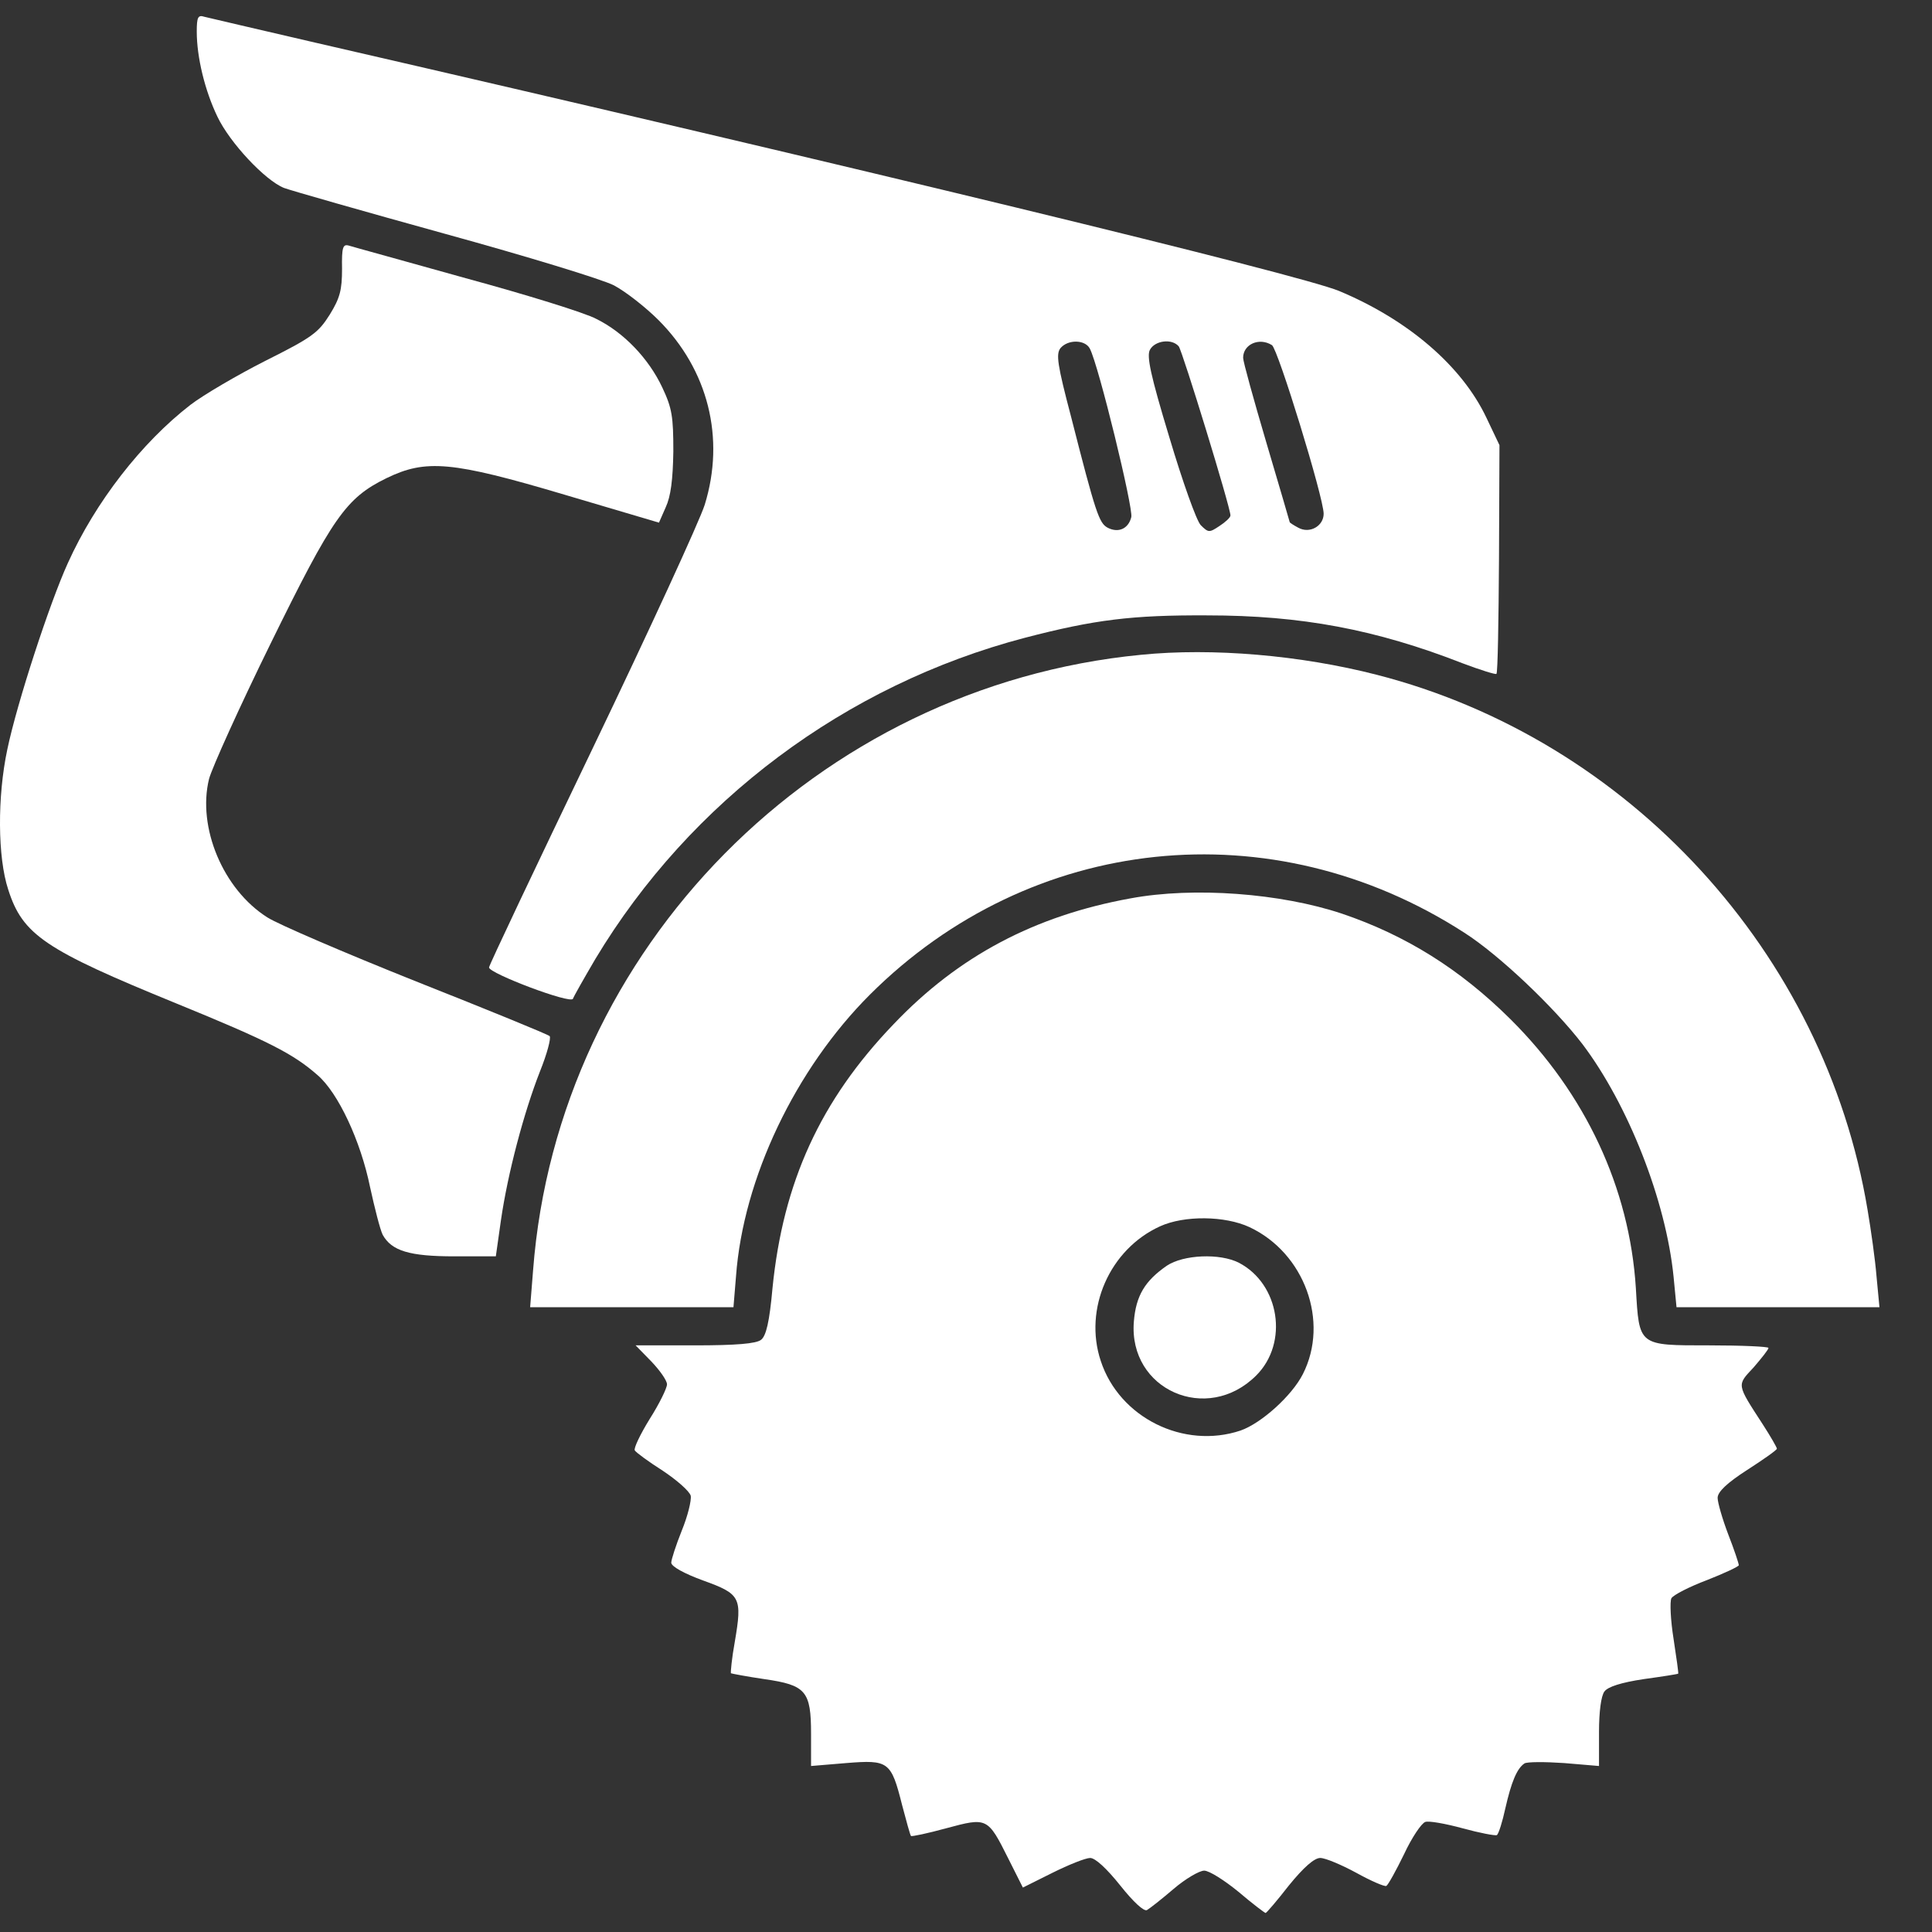
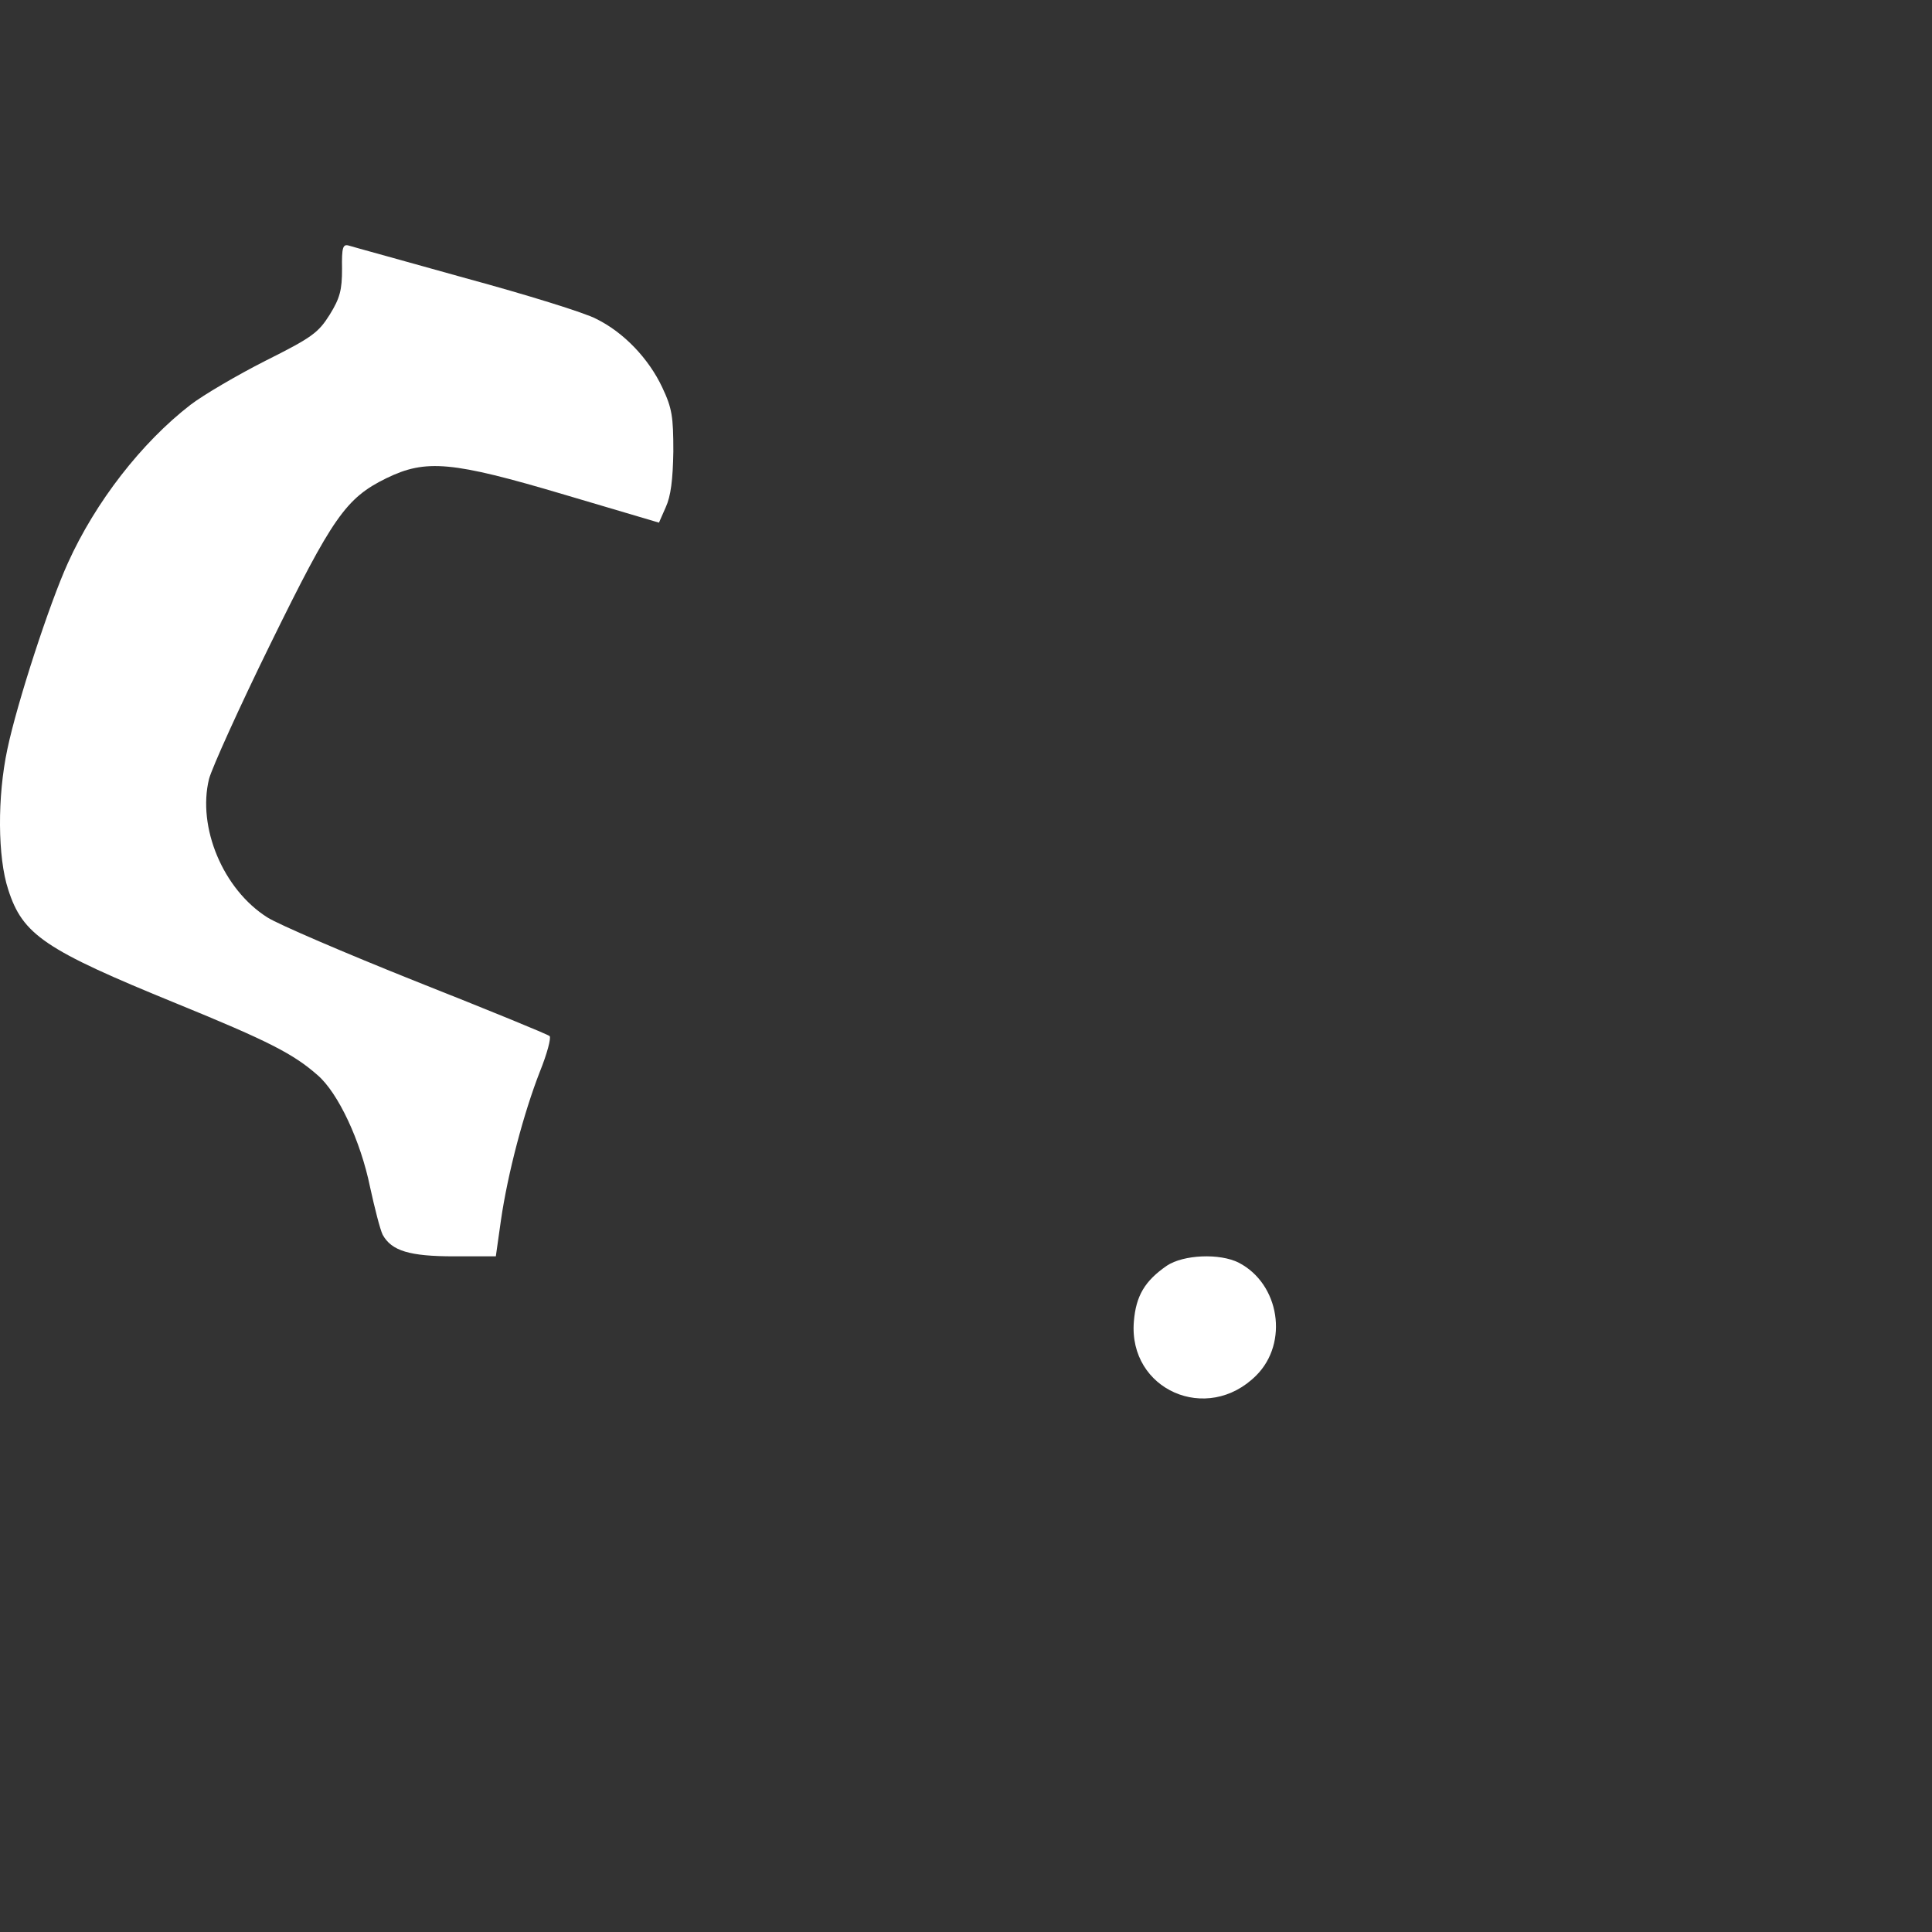
<svg xmlns="http://www.w3.org/2000/svg" width="25" height="25" viewBox="0 0 25 25" fill="none">
  <rect x="0" y="0" width="25" height="25" fill="#333333" stroke="none" />
-   <path d="M2.546 0.409C2.546 0.738 2.65 1.171 2.814 1.511C2.973 1.845 3.428 2.333 3.675 2.432C3.763 2.465 4.7 2.733 5.753 3.024C6.811 3.315 7.797 3.616 7.945 3.693C8.099 3.775 8.357 3.978 8.521 4.142C9.162 4.784 9.387 5.666 9.119 6.532C9.053 6.741 8.4 8.161 7.666 9.69C6.931 11.22 6.328 12.491 6.328 12.519C6.328 12.595 7.386 12.996 7.414 12.924C7.425 12.892 7.556 12.661 7.704 12.409C8.932 10.364 10.944 8.862 13.258 8.254C14.162 8.018 14.65 7.958 15.62 7.963C16.837 7.963 17.802 8.144 18.926 8.583C19.156 8.67 19.353 8.731 19.364 8.72C19.381 8.703 19.392 8.035 19.397 7.229L19.403 5.76L19.233 5.403C18.915 4.734 18.219 4.137 17.325 3.764C16.804 3.55 11.13 2.174 4.081 0.552C3.341 0.382 2.694 0.228 2.644 0.217C2.562 0.19 2.546 0.223 2.546 0.409ZM14.102 4.51C14.217 4.729 14.666 6.576 14.639 6.691C14.601 6.845 14.469 6.9 14.332 6.828C14.222 6.768 14.178 6.642 13.861 5.398C13.68 4.712 13.663 4.581 13.723 4.504C13.822 4.389 14.041 4.395 14.102 4.51ZM15.253 4.482C15.302 4.548 15.922 6.565 15.922 6.67C15.922 6.697 15.856 6.757 15.779 6.807C15.648 6.894 15.637 6.894 15.538 6.796C15.483 6.741 15.302 6.231 15.132 5.661C14.886 4.85 14.836 4.608 14.88 4.526C14.946 4.405 15.165 4.378 15.253 4.482ZM16.459 4.466C16.536 4.515 17.128 6.439 17.128 6.648C17.128 6.807 16.947 6.911 16.799 6.828C16.738 6.796 16.689 6.763 16.689 6.757C16.689 6.752 16.552 6.286 16.388 5.732C16.223 5.173 16.086 4.68 16.086 4.63C16.086 4.455 16.294 4.362 16.459 4.466Z" fill="white" />
  <path d="M4.426 3.479C4.426 3.753 4.399 3.857 4.267 4.071C4.119 4.307 4.037 4.367 3.434 4.669C3.067 4.855 2.628 5.113 2.464 5.239C1.833 5.727 1.236 6.494 0.879 7.284C0.644 7.799 0.221 9.093 0.095 9.696C-0.036 10.31 -0.031 11.094 0.106 11.51C0.293 12.097 0.578 12.289 2.283 12.985C3.478 13.473 3.796 13.637 4.108 13.911C4.377 14.141 4.667 14.766 4.788 15.358C4.848 15.633 4.919 15.912 4.952 15.978C5.067 16.186 5.298 16.257 5.879 16.257H6.416L6.482 15.791C6.57 15.183 6.778 14.399 6.986 13.867C7.079 13.637 7.134 13.429 7.112 13.407C7.09 13.385 6.312 13.067 5.385 12.7C4.464 12.332 3.598 11.96 3.461 11.872C2.886 11.51 2.551 10.704 2.705 10.079C2.743 9.937 3.099 9.147 3.5 8.331C4.305 6.691 4.475 6.445 5.002 6.187C5.511 5.94 5.846 5.968 7.304 6.401L8.527 6.763L8.614 6.565C8.68 6.423 8.707 6.209 8.713 5.842C8.713 5.392 8.697 5.283 8.57 5.014C8.395 4.641 8.072 4.301 7.715 4.126C7.573 4.049 6.811 3.813 6.027 3.6C5.243 3.38 4.563 3.194 4.514 3.178C4.437 3.156 4.421 3.199 4.426 3.479Z" fill="white" />
-   <path d="M14.765 8.473C10.571 8.879 7.216 12.272 6.898 16.438L6.86 16.915H8.176H9.491L9.524 16.515C9.617 15.249 10.292 13.834 11.257 12.87C13.34 10.792 16.459 10.463 18.948 12.069C19.403 12.36 20.11 13.034 20.477 13.511C21.069 14.295 21.557 15.534 21.656 16.521L21.694 16.915H23.004H24.32L24.282 16.515C24.265 16.301 24.21 15.912 24.166 15.654C23.613 12.332 21.08 9.569 17.813 8.731C16.832 8.479 15.691 8.38 14.765 8.473Z" fill="white" />
-   <path d="M14.628 11.625C13.389 11.85 12.402 12.371 11.563 13.253C10.615 14.24 10.133 15.298 9.996 16.669C9.957 17.107 9.913 17.288 9.848 17.337C9.787 17.387 9.524 17.409 8.993 17.409H8.225L8.428 17.617C8.538 17.732 8.631 17.864 8.631 17.913C8.631 17.962 8.532 18.165 8.406 18.363C8.285 18.56 8.198 18.741 8.214 18.768C8.231 18.796 8.395 18.916 8.576 19.031C8.757 19.152 8.921 19.294 8.938 19.355C8.949 19.415 8.899 19.618 8.823 19.804C8.746 19.996 8.686 20.183 8.686 20.221C8.686 20.27 8.855 20.363 9.097 20.451C9.585 20.627 9.606 20.67 9.508 21.246C9.469 21.46 9.453 21.641 9.458 21.652C9.469 21.657 9.667 21.695 9.892 21.728C10.429 21.805 10.495 21.882 10.495 22.436V22.852L10.95 22.814C11.498 22.77 11.531 22.792 11.673 23.357C11.728 23.565 11.777 23.746 11.788 23.757C11.794 23.768 12.002 23.724 12.243 23.658C12.775 23.515 12.78 23.515 13.049 24.053L13.236 24.425L13.619 24.234C13.828 24.13 14.047 24.042 14.107 24.042C14.173 24.042 14.321 24.179 14.496 24.398C14.666 24.612 14.803 24.738 14.842 24.716C14.88 24.694 15.034 24.573 15.187 24.442C15.341 24.31 15.521 24.206 15.582 24.206C15.648 24.206 15.845 24.332 16.026 24.48C16.207 24.634 16.366 24.754 16.377 24.754C16.388 24.754 16.525 24.595 16.678 24.398C16.87 24.162 17.007 24.042 17.084 24.042C17.15 24.042 17.358 24.13 17.55 24.234C17.747 24.343 17.917 24.415 17.939 24.404C17.961 24.393 18.065 24.206 18.169 23.992C18.268 23.779 18.394 23.592 18.443 23.576C18.487 23.559 18.706 23.598 18.926 23.658C19.145 23.718 19.348 23.757 19.37 23.746C19.392 23.729 19.441 23.576 19.479 23.4C19.556 23.061 19.628 22.885 19.726 22.819C19.759 22.797 19.989 22.797 20.241 22.814L20.691 22.852V22.414C20.691 22.151 20.718 21.942 20.762 21.887C20.806 21.827 20.976 21.772 21.267 21.728C21.508 21.695 21.711 21.663 21.716 21.657C21.722 21.657 21.694 21.454 21.656 21.208C21.617 20.966 21.606 20.725 21.628 20.681C21.656 20.637 21.859 20.533 22.089 20.446C22.314 20.358 22.5 20.27 22.5 20.254C22.5 20.232 22.44 20.051 22.363 19.854C22.286 19.651 22.226 19.442 22.226 19.382C22.226 19.305 22.346 19.19 22.61 19.02C22.823 18.883 22.993 18.763 22.993 18.746C22.993 18.73 22.911 18.587 22.812 18.434C22.467 17.902 22.473 17.929 22.692 17.694C22.796 17.573 22.884 17.463 22.884 17.442C22.884 17.425 22.538 17.409 22.116 17.409C21.195 17.409 21.212 17.42 21.168 16.669C21.086 15.369 20.515 14.152 19.545 13.188C18.893 12.541 18.191 12.102 17.363 11.822C16.574 11.559 15.45 11.472 14.628 11.625ZM16.168 15.879C16.881 16.213 17.204 17.102 16.859 17.781C16.717 18.061 16.322 18.417 16.053 18.511C15.319 18.757 14.485 18.346 14.244 17.611C14.019 16.937 14.359 16.164 15.012 15.868C15.324 15.726 15.85 15.731 16.168 15.879Z" fill="white" />
  <path d="M15.099 16.378C14.814 16.575 14.699 16.767 14.672 17.102C14.601 17.984 15.62 18.434 16.256 17.798C16.678 17.376 16.558 16.614 16.031 16.34C15.785 16.214 15.313 16.235 15.099 16.378Z" fill="white" />
</svg>